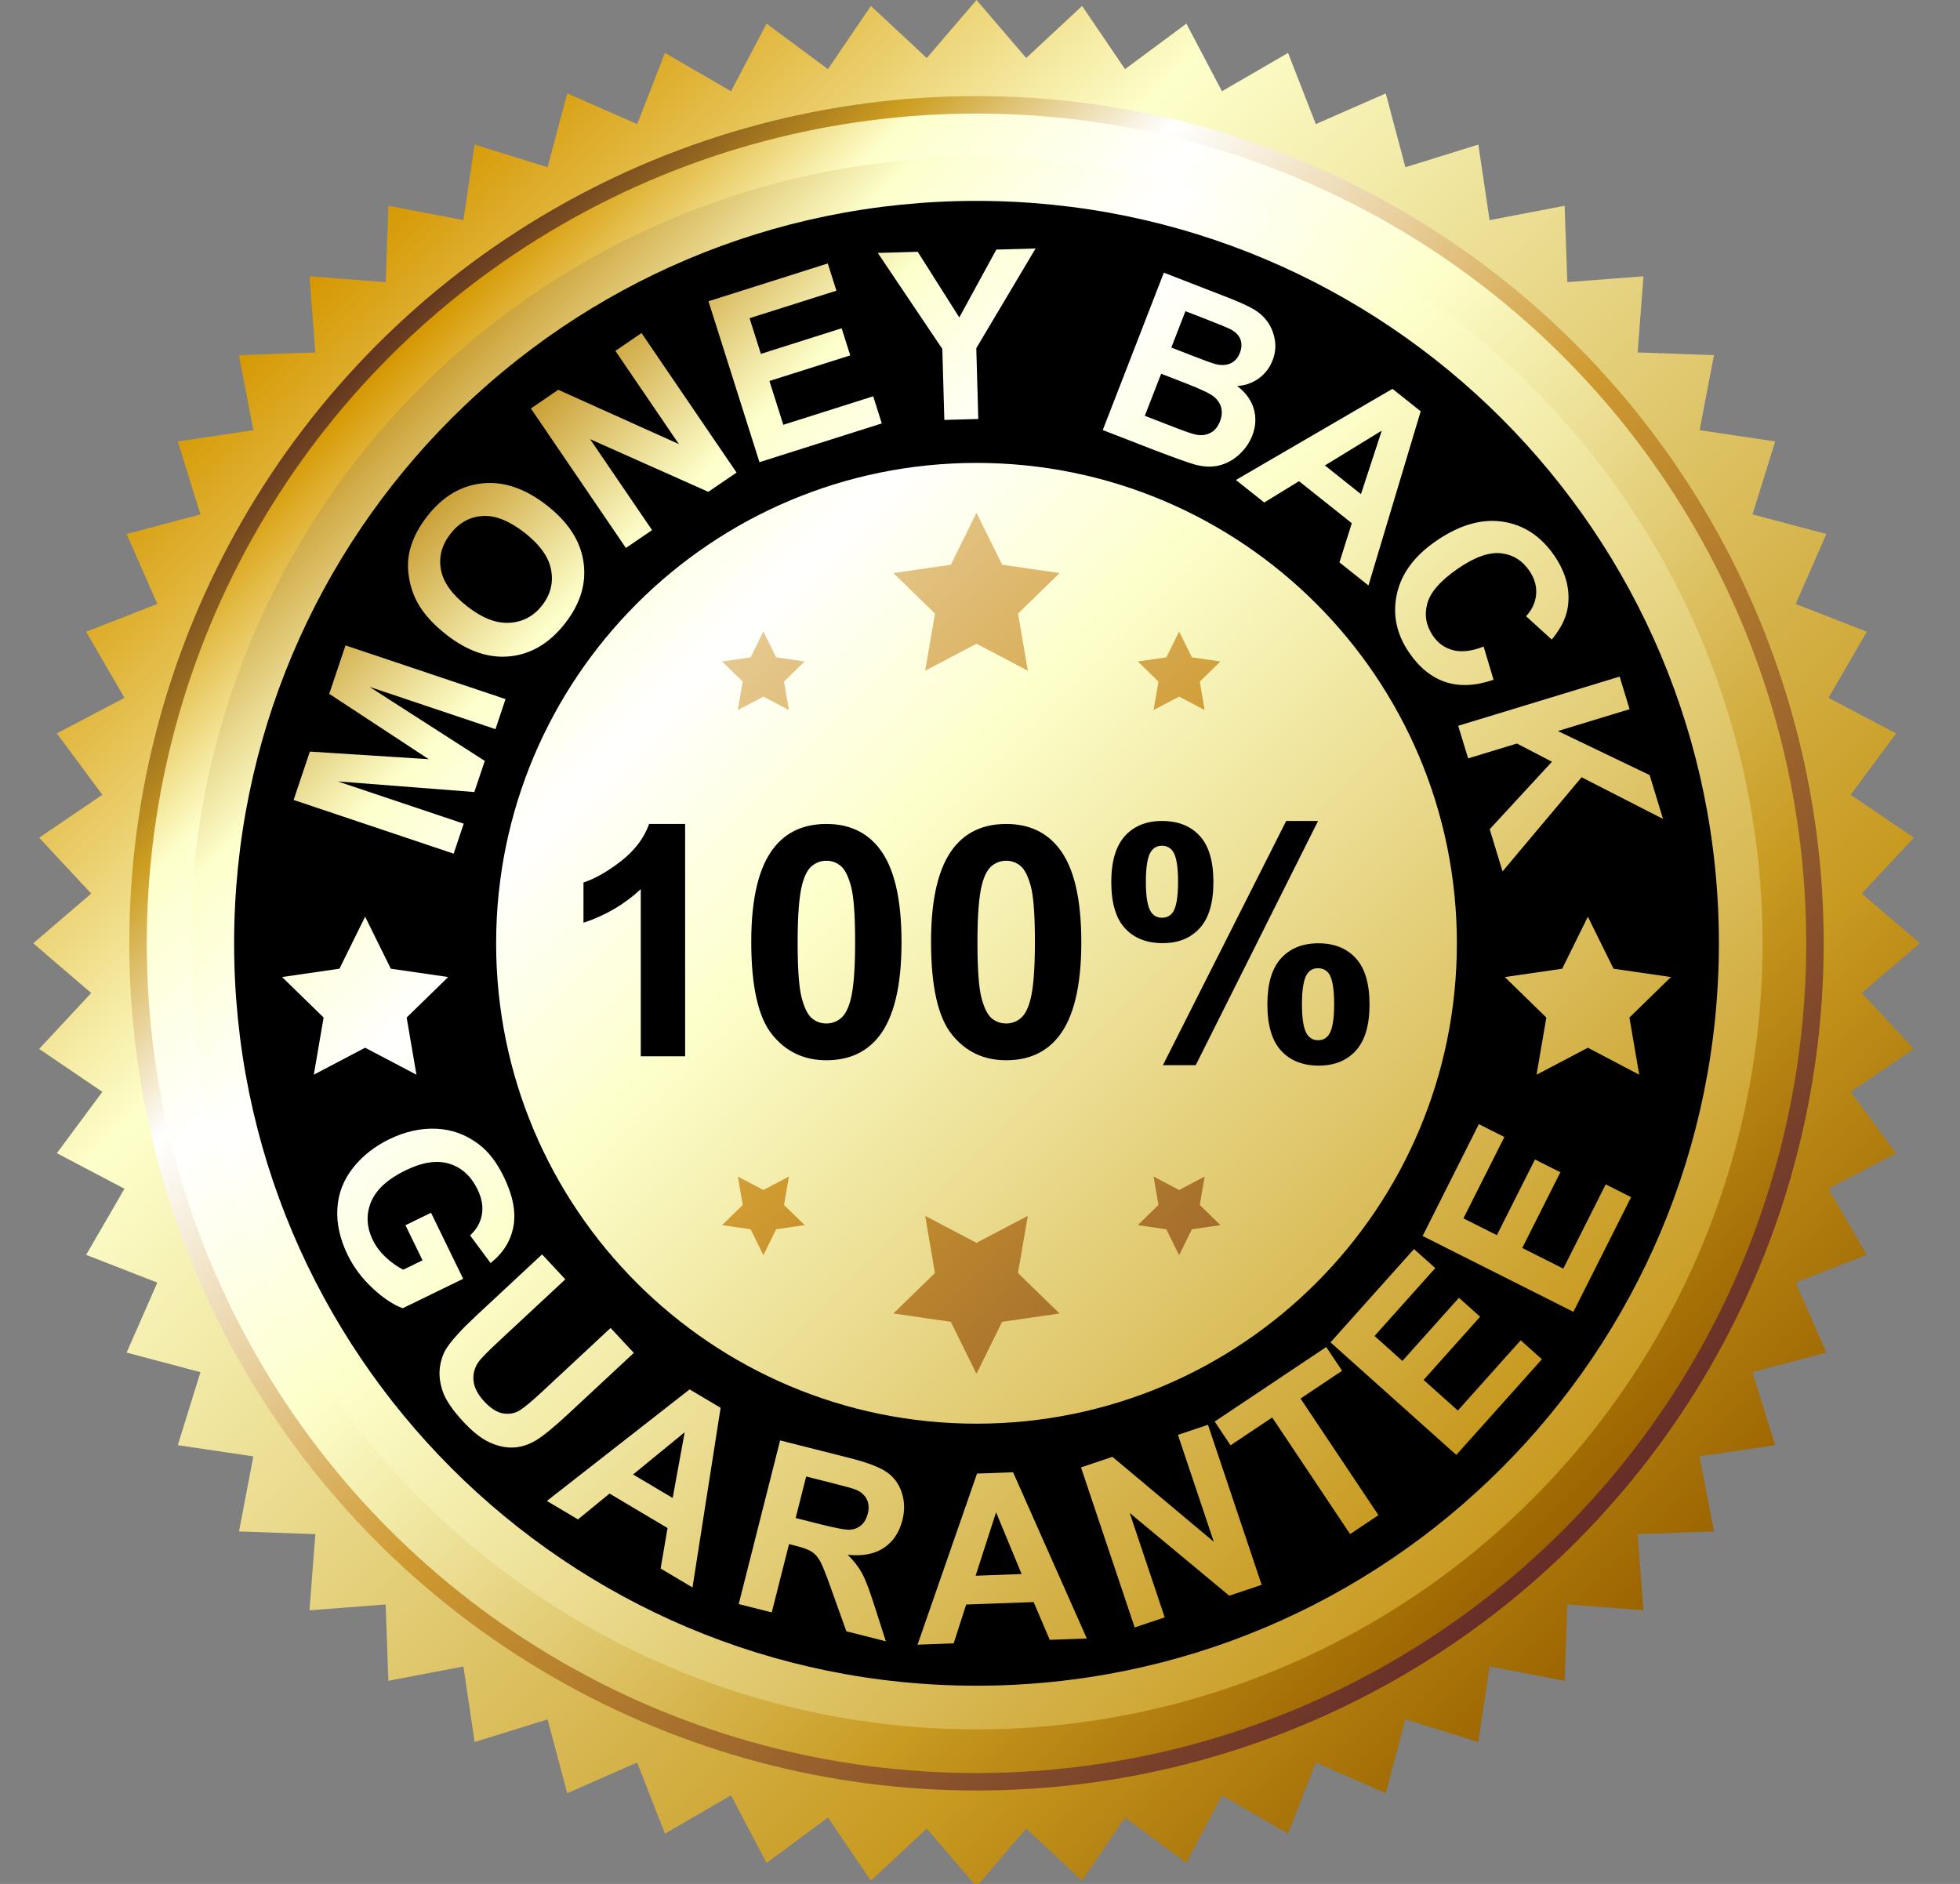
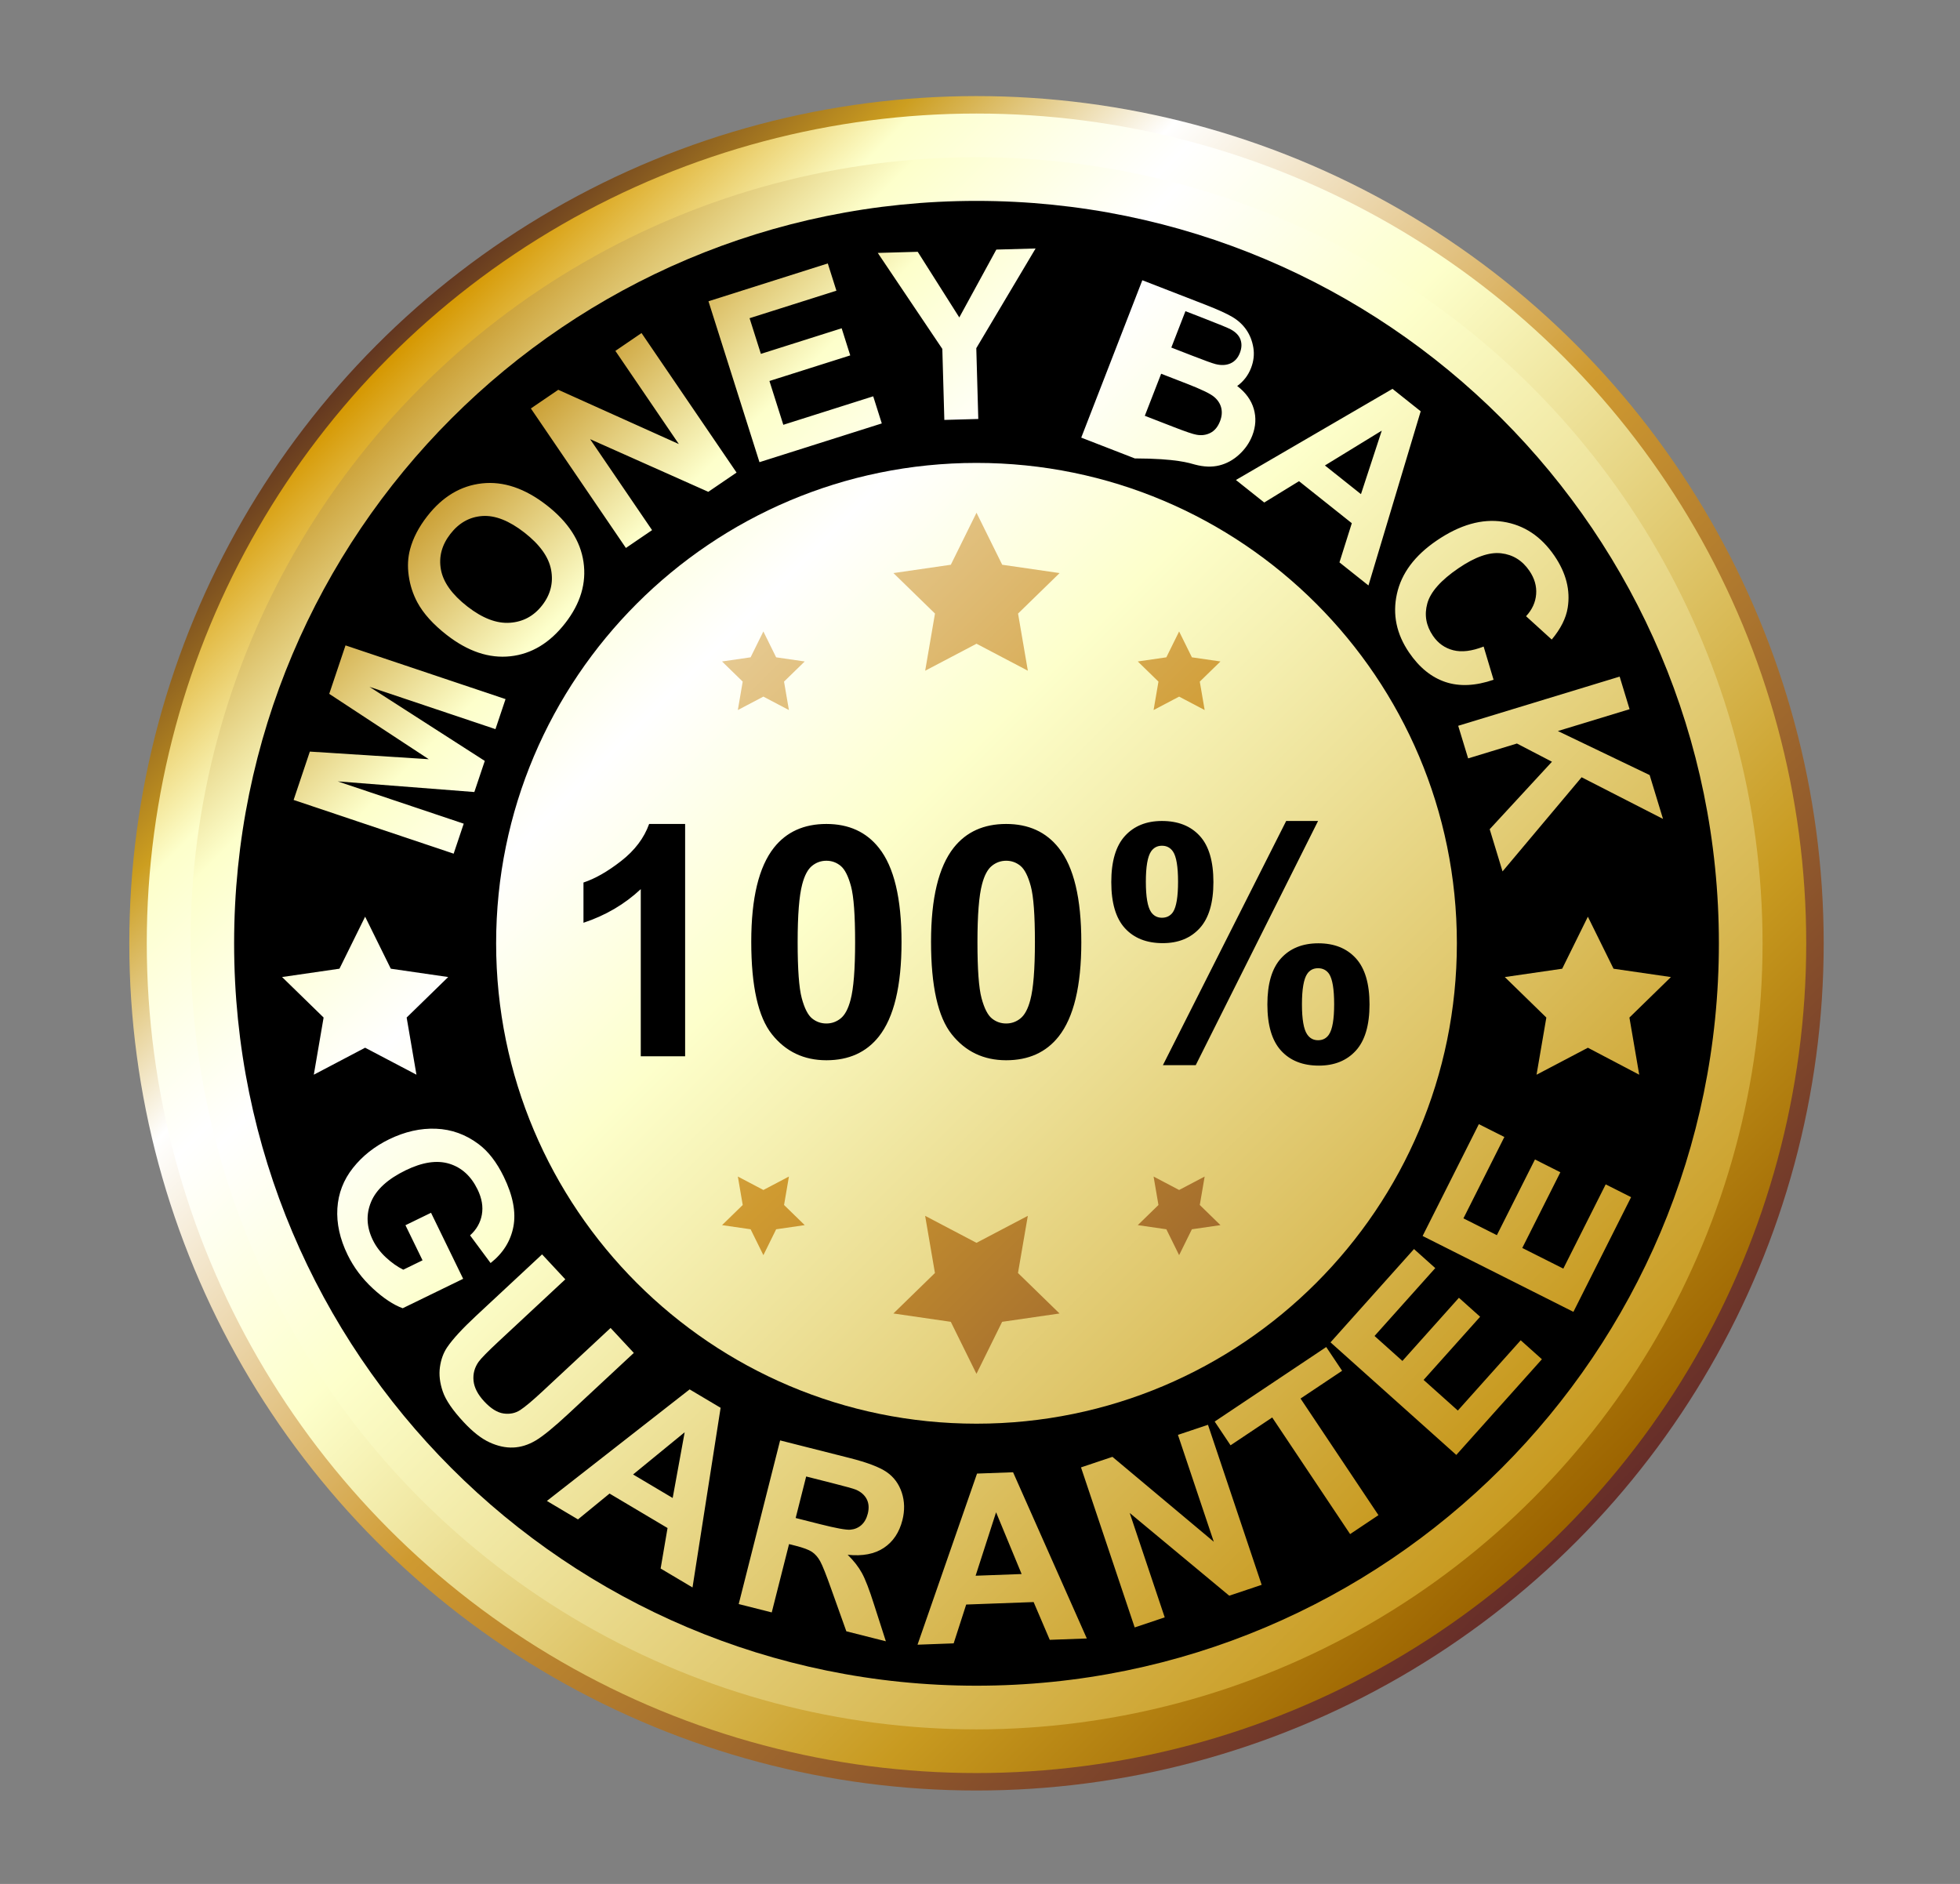
<svg xmlns="http://www.w3.org/2000/svg" version="1.1" id="Слой_1" x="0px" y="0px" width="103px" height="99px" viewBox="0 0 103 99" enable-background="new 0 0 103 99" xml:space="preserve">
  <rect x="0" y="0" width="103" height="99" fill="#808080" stroke="none" />
  <g>
    <linearGradient id="SVGID_1_" gradientUnits="userSpaceOnUse" x1="16.264" y1="14.519" x2="86.367" y2="84.621">
      <stop offset="0" style="stop-color:#D59700" />
      <stop offset="0.25" style="stop-color:#FDFFCB" />
      <stop offset="0.81" style="stop-color:#C89A20" />
      <stop offset="1" style="stop-color:#9C6400" />
    </linearGradient>
-     <polygon fill="url(#SVGID_1_)" points="51.316,0 53.928,3.048 56.866,0.312 59.121,3.633 62.346,1.243 64.215,4.795 67.688,2.782    69.147,6.521 72.823,4.909 73.855,8.788 77.688,7.598 78.279,11.568 82.222,10.815 82.365,14.826 86.367,14.519 86.059,18.521    90.071,18.664 89.317,22.606 93.288,23.197 92.097,27.031 95.977,28.062 94.364,31.738 98.104,33.198 96.09,36.671 99.643,38.54    97.253,41.765 100.574,44.02 97.838,46.957 100.886,49.57 97.838,52.183 100.574,55.12 97.253,57.375 99.643,60.6 96.09,62.469    98.104,65.942 94.364,67.401 95.977,71.077 92.097,72.109 93.288,75.943 89.317,76.533 90.071,80.476 86.059,80.619 86.367,84.621    82.365,84.314 82.222,88.325 78.279,87.572 77.688,91.542 73.855,90.352 72.823,94.231 69.147,92.619 67.688,96.358 64.215,94.345    62.346,97.897 59.121,95.507 56.866,98.828 53.928,96.092 51.316,99.14 48.703,96.092 45.765,98.828 43.51,95.507 40.285,97.897    38.416,94.345 34.944,96.358 33.484,92.619 29.808,94.231 28.776,90.352 24.943,91.542 24.352,87.572 20.409,88.325 20.267,84.314    16.264,84.621 16.572,80.619 12.56,80.476 13.314,76.533 9.343,75.943 10.534,72.109 6.655,71.077 8.267,67.401 4.527,65.942    6.541,62.469 2.988,60.6 5.378,57.375 2.057,55.12 4.793,52.183 1.746,49.57 4.793,46.957 2.057,44.02 5.378,41.765 2.988,38.54    6.541,36.671 4.527,33.198 8.267,31.738 6.655,28.062 10.534,27.031 9.343,23.197 13.314,22.606 12.56,18.664 16.572,18.521    16.264,14.519 20.267,14.826 20.409,10.815 24.352,11.568 24.943,7.598 28.776,8.788 29.808,4.909 33.484,6.521 34.944,2.782    38.416,4.795 40.285,1.243 43.51,3.633 45.765,0.312 48.703,3.048  " />
    <linearGradient id="SVGID_2_" gradientUnits="userSpaceOnUse" x1="19.834" y1="18.089" x2="82.797" y2="81.051">
      <stop offset="0" style="stop-color:#623620" />
      <stop offset="0.12" style="stop-color:#CC9E20" />
      <stop offset="0.24" style="stop-color:#FFFFFF" />
      <stop offset="0.52" style="stop-color:#CF9A30" />
      <stop offset="1" style="stop-color:#662D29" />
    </linearGradient>
    <circle fill="url(#SVGID_2_)" cx="51.316" cy="49.57" r="44.521" />
    <linearGradient id="SVGID_3_" gradientUnits="userSpaceOnUse" x1="20.483" y1="18.738" x2="82.148" y2="80.402">
      <stop offset="0" style="stop-color:#D59700" />
      <stop offset="0.12" style="stop-color:#FDFFCB" />
      <stop offset="0.25" style="stop-color:#FFFFFF" />
      <stop offset="0.41" style="stop-color:#FDFFCB" />
      <stop offset="0.81" style="stop-color:#C89A20" />
      <stop offset="1" style="stop-color:#9C6400" />
    </linearGradient>
    <circle fill="url(#SVGID_3_)" cx="51.316" cy="49.57" r="43.603" />
    <linearGradient id="SVGID_4_" gradientUnits="userSpaceOnUse" x1="22.106" y1="20.361" x2="80.525" y2="78.779">
      <stop offset="0" style="stop-color:#CBA036" />
      <stop offset="0.12" style="stop-color:#FDFFCB" />
      <stop offset="0.25" style="stop-color:#FFFFFF" />
      <stop offset="0.41" style="stop-color:#FDFFCB" />
      <stop offset="1" style="stop-color:#C89A20" />
    </linearGradient>
    <circle fill="url(#SVGID_4_)" cx="51.316" cy="49.57" r="41.308" />
    <path d="M51.316,10.557c-21.547,0-39.013,17.467-39.013,39.013c0,21.546,17.467,39.013,39.013,39.013   c21.546,0,39.013-17.467,39.013-39.013C90.329,28.023,72.862,10.557,51.316,10.557z M51.316,74.814   c-13.942,0-25.244-11.302-25.244-25.244c0-13.942,11.302-25.244,25.244-25.244c13.942,0,25.244,11.302,25.244,25.244   C76.56,63.512,65.257,74.814,51.316,74.814z M67.32,50.358c-0.478,0.525-0.718,1.333-0.718,2.422c0,1.095,0.239,1.905,0.718,2.43   c0.478,0.525,1.141,0.788,1.987,0.788c0.818,0,1.467-0.263,1.945-0.788c0.478-0.525,0.718-1.336,0.718-2.43   c0-1.089-0.239-1.897-0.718-2.422c-0.478-0.525-1.135-0.788-1.97-0.788C68.453,49.57,67.799,49.833,67.32,50.358z M68.693,51.179   c0.133-0.199,0.324-0.299,0.572-0.299c0.249,0,0.442,0.1,0.581,0.299c0.177,0.271,0.265,0.802,0.265,1.593   c0,0.791-0.091,1.322-0.274,1.593c-0.133,0.199-0.324,0.299-0.572,0.299c-0.243,0-0.434-0.102-0.572-0.307   c-0.182-0.265-0.274-0.793-0.274-1.584C68.42,51.981,68.511,51.45,68.693,51.179z M32.644,45.244   c-0.713,0.556-1.374,0.933-1.982,1.132v2.115c1.156-0.382,2.159-0.97,3.011-1.767v8.784h2.331v-12.21h-1.891   C33.847,44.04,33.357,44.688,32.644,45.244z M43.427,43.299c-1.178,0-2.096,0.415-2.754,1.244   c-0.796,1.007-1.194,2.654-1.194,4.944c0,2.334,0.362,3.955,1.087,4.865c0.724,0.91,1.678,1.364,2.862,1.364   c1.178,0,2.096-0.415,2.754-1.244c0.796-1.006,1.194-2.66,1.194-4.96c0-2.306-0.395-3.957-1.186-4.952   C45.526,43.719,44.605,43.299,43.427,43.299z M44.696,52.548c-0.122,0.465-0.293,0.787-0.514,0.966   c-0.221,0.18-0.473,0.27-0.755,0.27c-0.282,0-0.532-0.088-0.751-0.265c-0.218-0.177-0.4-0.532-0.543-1.066   c-0.144-0.534-0.216-1.514-0.216-2.941c0-1.427,0.08-2.441,0.241-3.044c0.122-0.465,0.293-0.787,0.514-0.966   c0.221-0.18,0.473-0.27,0.755-0.27c0.282,0,0.532,0.09,0.751,0.27c0.218,0.18,0.399,0.536,0.543,1.07   c0.144,0.534,0.216,1.514,0.216,2.941C44.937,50.939,44.857,51.951,44.696,52.548z M61.112,55.974h1.725l6.429-12.832H67.59   L61.112,55.974z M63.048,48.774c0.478-0.525,0.718-1.333,0.718-2.422c0-1.095-0.239-1.904-0.718-2.426   c-0.478-0.523-1.14-0.784-1.987-0.784c-0.818,0-1.467,0.263-1.945,0.788c-0.478,0.525-0.717,1.333-0.717,2.422   c0,1.095,0.239,1.904,0.717,2.426c0.478,0.523,1.141,0.784,1.987,0.784C61.922,49.562,62.57,49.299,63.048,48.774z M61.643,47.928   c-0.138,0.199-0.332,0.299-0.581,0.299c-0.243,0-0.434-0.1-0.572-0.299c-0.183-0.271-0.274-0.802-0.274-1.593   c0-0.791,0.091-1.322,0.274-1.593c0.138-0.199,0.329-0.299,0.572-0.299c0.249,0,0.442,0.102,0.581,0.307   c0.177,0.265,0.265,0.794,0.265,1.584C61.908,47.126,61.819,47.657,61.643,47.928z M52.875,43.299   c-1.178,0-2.096,0.415-2.754,1.244c-0.796,1.007-1.194,2.654-1.194,4.944c0,2.334,0.362,3.955,1.087,4.865   c0.724,0.91,1.678,1.364,2.862,1.364c1.178,0,2.096-0.415,2.754-1.244c0.796-1.006,1.194-2.66,1.194-4.96   c0-2.306-0.395-3.957-1.186-4.952C54.973,43.719,54.053,43.299,52.875,43.299z M54.144,52.548   c-0.122,0.465-0.293,0.787-0.514,0.966c-0.221,0.18-0.473,0.27-0.755,0.27c-0.282,0-0.532-0.088-0.751-0.265   c-0.218-0.177-0.4-0.532-0.543-1.066c-0.144-0.534-0.215-1.514-0.215-2.941c0-1.427,0.08-2.441,0.241-3.044   c0.121-0.465,0.293-0.787,0.514-0.966c0.221-0.18,0.473-0.27,0.755-0.27c0.282,0,0.532,0.09,0.751,0.27   c0.218,0.18,0.399,0.536,0.543,1.07c0.144,0.534,0.216,1.514,0.216,2.941C54.385,50.939,54.304,51.951,54.144,52.548z" />
    <linearGradient id="SVGID_5_" gradientUnits="userSpaceOnUse" x1="25.349" y1="24.013" x2="77.161" y2="75.825">
      <stop offset="0" style="stop-color:#CBA036" />
      <stop offset="0.12" style="stop-color:#FDFFCB" />
      <stop offset="0.25" style="stop-color:#FFFFFF" />
      <stop offset="0.41" style="stop-color:#FDFFCB" />
      <stop offset="1" style="stop-color:#C89A20" />
    </linearGradient>
-     <path fill="url(#SVGID_5_)" d="M73.409,31.209c-0.238,1.08-0.025,2.107,0.639,3.08c0.536,0.787,1.173,1.303,1.91,1.55   c0.737,0.247,1.581,0.208,2.531-0.118l-0.523-1.745c-0.621,0.243-1.153,0.307-1.596,0.194c-0.443-0.113-0.799-0.366-1.067-0.759   c-0.364-0.533-0.462-1.101-0.296-1.702c0.166-0.601,0.712-1.218,1.639-1.85c0.873-0.595,1.62-0.857,2.241-0.784   c0.621,0.072,1.116,0.38,1.486,0.924c0.268,0.393,0.386,0.802,0.353,1.227c-0.033,0.425-0.209,0.81-0.53,1.156l1.349,1.226   c0.473-0.567,0.752-1.123,0.839-1.67c0.148-0.921-0.083-1.83-0.695-2.727c-0.7-1.027-1.602-1.625-2.706-1.795   c-1.104-0.17-2.267,0.161-3.487,0.993C74.342,29.196,73.647,30.129,73.409,31.209z M21.931,31.651   c0.318,0.59,0.834,1.162,1.547,1.717c1.115,0.867,2.228,1.24,3.342,1.119c1.113-0.12,2.075-0.701,2.885-1.743   c0.8-1.029,1.12-2.098,0.959-3.21c-0.16-1.111-0.806-2.106-1.936-2.985c-1.14-0.887-2.271-1.269-3.393-1.148   c-1.122,0.122-2.084,0.698-2.886,1.73c-0.443,0.57-0.742,1.145-0.897,1.725c-0.118,0.435-0.143,0.9-0.073,1.395   C21.547,30.748,21.698,31.214,21.931,31.651z M23.668,28.057c0.453-0.583,1.014-0.896,1.683-0.941   c0.669-0.045,1.404,0.245,2.206,0.869c0.812,0.632,1.28,1.286,1.405,1.963c0.125,0.677-0.032,1.298-0.47,1.861   c-0.438,0.564-1.005,0.87-1.699,0.917c-0.694,0.048-1.437-0.236-2.23-0.853c-0.806-0.627-1.27-1.274-1.392-1.941   C23.049,29.265,23.215,28.64,23.668,28.057z M46.339,22.251l-0.451-1.425l-4.724,1.497l-0.729-2.302l4.246-1.345l-0.451-1.425   l-4.245,1.345l-0.594-1.875l4.563-1.446l-0.453-1.431l-6.27,1.987l2.68,8.456L46.339,22.251z M66.437,26.407l1.828-1.121   l2.774,2.208l-0.649,2.059l1.524,1.213l2.745-9.153l-1.482-1.179l-8.228,4.789L66.437,26.407z M72.613,22.63l-1.093,3.337   l-1.894-1.507L72.613,22.63z M24.369,43.284l-6.62-2.222l7.178,0.559l0.549-1.635l-6.059-3.892l6.62,2.222l0.53-1.578l-8.41-2.823   l-0.855,2.547l5.23,3.434l-6.249-0.4l-0.853,2.541l8.41,2.823L24.369,43.284z M49.626,22.067l1.784-0.05l-0.105-3.72l3.116-5.239   l-2.063,0.058l-1.946,3.566l-2.185-3.45l-2.099,0.059l3.392,5.044L49.626,22.067z M62.802,24.415   c0.463,0.123,0.887,0.138,1.272,0.043c0.385-0.095,0.734-0.286,1.047-0.574c0.313-0.287,0.542-0.619,0.688-0.995   c0.185-0.478,0.211-0.946,0.078-1.404c-0.134-0.459-0.424-0.859-0.871-1.201c0.42-0.023,0.797-0.156,1.131-0.398   c0.334-0.242,0.577-0.557,0.727-0.945c0.139-0.357,0.179-0.713,0.122-1.066c-0.058-0.353-0.18-0.666-0.366-0.937   c-0.187-0.271-0.43-0.497-0.731-0.676c-0.3-0.179-0.778-0.396-1.432-0.65l-3.306-1.283l-3.21,8.27l2.815,1.093   C61.833,24.095,62.512,24.337,62.802,24.415z M62.296,16.352l0.959,0.372c0.786,0.305,1.258,0.499,1.416,0.582   c0.265,0.142,0.437,0.32,0.516,0.535c0.079,0.215,0.069,0.45-0.03,0.705c-0.104,0.267-0.269,0.451-0.496,0.551   c-0.227,0.1-0.49,0.112-0.789,0.035c-0.165-0.042-0.573-0.19-1.224-0.443l-1.094-0.425L62.296,16.352z M61.02,19.64l1.348,0.523   c0.76,0.295,1.238,0.526,1.435,0.693c0.197,0.167,0.322,0.361,0.375,0.58c0.053,0.22,0.032,0.454-0.065,0.702   c-0.114,0.293-0.283,0.497-0.507,0.611c-0.224,0.114-0.469,0.146-0.734,0.095c-0.175-0.029-0.563-0.16-1.165-0.394l-1.546-0.6   L61.02,19.64z M77.152,39.853l2.564-0.781l1.841,0.957l-3.272,3.546l0.675,2.217l4.155-4.947l4.278,2.189l-0.702-2.304   l-4.823-2.314l3.768-1.148l-0.522-1.713L76.63,38.14L77.152,39.853z M70.529,72.034l-0.834-1.248l-5.862,3.916l0.834,1.248   l2.189-1.462l4.094,6.128l1.489-0.995l-4.094-6.128L70.529,72.034z M61.902,75.402l1.884,5.617l-5.326-4.462l-1.652,0.554   l2.821,8.41l1.578-0.529l-1.839-5.485l5.23,4.347l1.704-0.571l-2.821-8.41L61.902,75.402z M82.154,66.665l-2.157-1.085l2.002-3.978   l-1.335-0.672l-2.002,3.978l-1.757-0.884l2.151-4.276l-1.341-0.674L74.76,64.95l7.924,3.987l3.032-6.027l-1.335-0.672   L82.154,66.665z M76.611,74.124l-1.799-1.61l2.97-3.319l-1.114-0.997l-2.97,3.319l-1.465-1.312l3.192-3.567l-1.118-1.001   L69.92,70.54l6.61,5.916l4.499-5.028l-1.114-0.997L76.611,74.124z M51.344,77.436l-3.127,8.992l1.899-0.07l0.658-2.04l3.544-0.13   l0.848,1.985l1.947-0.072l-3.875-8.734L51.344,77.436z M51.269,82.804l1.076-3.334l1.342,3.245L51.269,82.804z M33.308,71.095   l-1.221-1.311l-3.591,3.344c-0.514,0.478-0.899,0.801-1.156,0.969c-0.257,0.168-0.55,0.228-0.878,0.181   c-0.328-0.047-0.665-0.257-1.012-0.629c-0.341-0.366-0.529-0.73-0.565-1.091c-0.036-0.361,0.053-0.693,0.267-0.997   c0.135-0.186,0.482-0.539,1.04-1.059l3.516-3.274l-1.221-1.311l-3.463,3.225c-0.726,0.676-1.235,1.23-1.528,1.662   c-0.196,0.293-0.322,0.639-0.377,1.038c-0.056,0.399-0.006,0.825,0.149,1.279c0.155,0.454,0.521,0.99,1.099,1.61   c0.478,0.514,0.932,0.869,1.36,1.065c0.428,0.197,0.842,0.287,1.241,0.271c0.399-0.016,0.792-0.138,1.18-0.367   c0.388-0.229,0.971-0.706,1.751-1.432L33.308,71.095z M28.74,78.874l1.633,0.97l1.659-1.358l3.048,1.811l-0.363,2.128l1.675,0.995   l1.477-9.441l-1.628-0.967L28.74,78.874z M35.35,78.719l-2.081-1.236l2.711-2.218L35.35,78.719z M22.651,63.731l-1.344,0.654   l0.898,1.844l-1.012,0.493c-0.307-0.151-0.609-0.364-0.907-0.639c-0.298-0.275-0.528-0.581-0.693-0.918   c-0.332-0.682-0.364-1.348-0.095-2c0.268-0.651,0.876-1.207,1.823-1.668c0.878-0.427,1.641-0.542,2.289-0.344   c0.648,0.198,1.144,0.649,1.486,1.352c0.226,0.464,0.301,0.907,0.226,1.327c-0.076,0.421-0.282,0.782-0.619,1.086l1.078,1.454   c0.655-0.516,1.054-1.154,1.199-1.913c0.144-0.759-0.025-1.634-0.507-2.624c-0.371-0.762-0.813-1.334-1.327-1.716   c-0.671-0.503-1.415-0.772-2.23-0.805c-0.815-0.034-1.638,0.152-2.469,0.556c-0.765,0.373-1.398,0.873-1.897,1.502   c-0.499,0.629-0.773,1.339-0.821,2.129c-0.048,0.791,0.131,1.603,0.537,2.437c0.32,0.656,0.76,1.244,1.32,1.763   c0.56,0.519,1.086,0.868,1.576,1.046l3.177-1.547L22.651,63.731z M32.339,18.439l3.335,4.896l-6.336-2.852l-1.44,0.981l4.994,7.331   l1.375-0.937l-3.257-4.781l6.212,2.768l1.485-1.012l-4.994-7.331L32.339,18.439z M46.596,77.357   c-0.377-0.26-1.026-0.506-1.945-0.739l-3.655-0.925l-2.176,8.6l1.736,0.439l0.909-3.59l0.352,0.089   c0.399,0.101,0.682,0.207,0.85,0.318c0.167,0.111,0.311,0.274,0.432,0.49c0.12,0.216,0.319,0.714,0.595,1.496l0.782,2.189   l2.077,0.525l-0.625-1.943c-0.245-0.774-0.457-1.322-0.635-1.646c-0.178-0.324-0.427-0.643-0.747-0.957   c0.782,0.082,1.417-0.04,1.902-0.364c0.486-0.324,0.81-0.809,0.974-1.454c0.129-0.508,0.118-0.992-0.032-1.45   C47.237,77.976,46.973,77.617,46.596,77.357z M45.603,79.543c-0.065,0.258-0.178,0.458-0.339,0.601   c-0.161,0.142-0.354,0.222-0.579,0.241c-0.225,0.018-0.754-0.079-1.587-0.289l-1.285-0.325l0.552-2.182l1.355,0.343   c0.704,0.178,1.124,0.295,1.26,0.35c0.27,0.118,0.459,0.286,0.569,0.503C45.658,79,45.676,79.253,45.603,79.543z M19.187,55.057   l2.698,1.418l-0.515-3.004l2.183-2.128l-3.016-0.438l-1.349-2.733l-1.349,2.733l-3.016,0.438l2.183,2.128l-0.515,3.004   L19.187,55.057z M87.809,51.344l-3.016-0.438l-1.349-2.733l-1.349,2.733l-3.016,0.438l2.183,2.128l-0.515,3.004l2.698-1.418   l2.698,1.418l-0.515-3.004L87.809,51.344z" />
+     <path fill="url(#SVGID_5_)" d="M73.409,31.209c-0.238,1.08-0.025,2.107,0.639,3.08c0.536,0.787,1.173,1.303,1.91,1.55   c0.737,0.247,1.581,0.208,2.531-0.118l-0.523-1.745c-0.621,0.243-1.153,0.307-1.596,0.194c-0.443-0.113-0.799-0.366-1.067-0.759   c-0.364-0.533-0.462-1.101-0.296-1.702c0.166-0.601,0.712-1.218,1.639-1.85c0.873-0.595,1.62-0.857,2.241-0.784   c0.621,0.072,1.116,0.38,1.486,0.924c0.268,0.393,0.386,0.802,0.353,1.227c-0.033,0.425-0.209,0.81-0.53,1.156l1.349,1.226   c0.473-0.567,0.752-1.123,0.839-1.67c0.148-0.921-0.083-1.83-0.695-2.727c-0.7-1.027-1.602-1.625-2.706-1.795   c-1.104-0.17-2.267,0.161-3.487,0.993C74.342,29.196,73.647,30.129,73.409,31.209z M21.931,31.651   c0.318,0.59,0.834,1.162,1.547,1.717c1.115,0.867,2.228,1.24,3.342,1.119c1.113-0.12,2.075-0.701,2.885-1.743   c0.8-1.029,1.12-2.098,0.959-3.21c-0.16-1.111-0.806-2.106-1.936-2.985c-1.14-0.887-2.271-1.269-3.393-1.148   c-1.122,0.122-2.084,0.698-2.886,1.73c-0.443,0.57-0.742,1.145-0.897,1.725c-0.118,0.435-0.143,0.9-0.073,1.395   C21.547,30.748,21.698,31.214,21.931,31.651z M23.668,28.057c0.453-0.583,1.014-0.896,1.683-0.941   c0.669-0.045,1.404,0.245,2.206,0.869c0.812,0.632,1.28,1.286,1.405,1.963c0.125,0.677-0.032,1.298-0.47,1.861   c-0.438,0.564-1.005,0.87-1.699,0.917c-0.694,0.048-1.437-0.236-2.23-0.853c-0.806-0.627-1.27-1.274-1.392-1.941   C23.049,29.265,23.215,28.64,23.668,28.057z M46.339,22.251l-0.451-1.425l-4.724,1.497l-0.729-2.302l4.246-1.345l-0.451-1.425   l-4.245,1.345l-0.594-1.875l4.563-1.446l-0.453-1.431l-6.27,1.987l2.68,8.456L46.339,22.251z M66.437,26.407l1.828-1.121   l2.774,2.208l-0.649,2.059l1.524,1.213l2.745-9.153l-1.482-1.179l-8.228,4.789L66.437,26.407z M72.613,22.63l-1.093,3.337   l-1.894-1.507L72.613,22.63z M24.369,43.284l-6.62-2.222l7.178,0.559l0.549-1.635l-6.059-3.892l6.62,2.222l0.53-1.578l-8.41-2.823   l-0.855,2.547l5.23,3.434l-6.249-0.4l-0.853,2.541l8.41,2.823L24.369,43.284z M49.626,22.067l1.784-0.05l-0.105-3.72l3.116-5.239   l-2.063,0.058l-1.946,3.566l-2.185-3.45l-2.099,0.059l3.392,5.044L49.626,22.067z M62.802,24.415   c0.463,0.123,0.887,0.138,1.272,0.043c0.385-0.095,0.734-0.286,1.047-0.574c0.313-0.287,0.542-0.619,0.688-0.995   c0.185-0.478,0.211-0.946,0.078-1.404c-0.134-0.459-0.424-0.859-0.871-1.201c0.334-0.242,0.577-0.557,0.727-0.945c0.139-0.357,0.179-0.713,0.122-1.066c-0.058-0.353-0.18-0.666-0.366-0.937   c-0.187-0.271-0.43-0.497-0.731-0.676c-0.3-0.179-0.778-0.396-1.432-0.65l-3.306-1.283l-3.21,8.27l2.815,1.093   C61.833,24.095,62.512,24.337,62.802,24.415z M62.296,16.352l0.959,0.372c0.786,0.305,1.258,0.499,1.416,0.582   c0.265,0.142,0.437,0.32,0.516,0.535c0.079,0.215,0.069,0.45-0.03,0.705c-0.104,0.267-0.269,0.451-0.496,0.551   c-0.227,0.1-0.49,0.112-0.789,0.035c-0.165-0.042-0.573-0.19-1.224-0.443l-1.094-0.425L62.296,16.352z M61.02,19.64l1.348,0.523   c0.76,0.295,1.238,0.526,1.435,0.693c0.197,0.167,0.322,0.361,0.375,0.58c0.053,0.22,0.032,0.454-0.065,0.702   c-0.114,0.293-0.283,0.497-0.507,0.611c-0.224,0.114-0.469,0.146-0.734,0.095c-0.175-0.029-0.563-0.16-1.165-0.394l-1.546-0.6   L61.02,19.64z M77.152,39.853l2.564-0.781l1.841,0.957l-3.272,3.546l0.675,2.217l4.155-4.947l4.278,2.189l-0.702-2.304   l-4.823-2.314l3.768-1.148l-0.522-1.713L76.63,38.14L77.152,39.853z M70.529,72.034l-0.834-1.248l-5.862,3.916l0.834,1.248   l2.189-1.462l4.094,6.128l1.489-0.995l-4.094-6.128L70.529,72.034z M61.902,75.402l1.884,5.617l-5.326-4.462l-1.652,0.554   l2.821,8.41l1.578-0.529l-1.839-5.485l5.23,4.347l1.704-0.571l-2.821-8.41L61.902,75.402z M82.154,66.665l-2.157-1.085l2.002-3.978   l-1.335-0.672l-2.002,3.978l-1.757-0.884l2.151-4.276l-1.341-0.674L74.76,64.95l7.924,3.987l3.032-6.027l-1.335-0.672   L82.154,66.665z M76.611,74.124l-1.799-1.61l2.97-3.319l-1.114-0.997l-2.97,3.319l-1.465-1.312l3.192-3.567l-1.118-1.001   L69.92,70.54l6.61,5.916l4.499-5.028l-1.114-0.997L76.611,74.124z M51.344,77.436l-3.127,8.992l1.899-0.07l0.658-2.04l3.544-0.13   l0.848,1.985l1.947-0.072l-3.875-8.734L51.344,77.436z M51.269,82.804l1.076-3.334l1.342,3.245L51.269,82.804z M33.308,71.095   l-1.221-1.311l-3.591,3.344c-0.514,0.478-0.899,0.801-1.156,0.969c-0.257,0.168-0.55,0.228-0.878,0.181   c-0.328-0.047-0.665-0.257-1.012-0.629c-0.341-0.366-0.529-0.73-0.565-1.091c-0.036-0.361,0.053-0.693,0.267-0.997   c0.135-0.186,0.482-0.539,1.04-1.059l3.516-3.274l-1.221-1.311l-3.463,3.225c-0.726,0.676-1.235,1.23-1.528,1.662   c-0.196,0.293-0.322,0.639-0.377,1.038c-0.056,0.399-0.006,0.825,0.149,1.279c0.155,0.454,0.521,0.99,1.099,1.61   c0.478,0.514,0.932,0.869,1.36,1.065c0.428,0.197,0.842,0.287,1.241,0.271c0.399-0.016,0.792-0.138,1.18-0.367   c0.388-0.229,0.971-0.706,1.751-1.432L33.308,71.095z M28.74,78.874l1.633,0.97l1.659-1.358l3.048,1.811l-0.363,2.128l1.675,0.995   l1.477-9.441l-1.628-0.967L28.74,78.874z M35.35,78.719l-2.081-1.236l2.711-2.218L35.35,78.719z M22.651,63.731l-1.344,0.654   l0.898,1.844l-1.012,0.493c-0.307-0.151-0.609-0.364-0.907-0.639c-0.298-0.275-0.528-0.581-0.693-0.918   c-0.332-0.682-0.364-1.348-0.095-2c0.268-0.651,0.876-1.207,1.823-1.668c0.878-0.427,1.641-0.542,2.289-0.344   c0.648,0.198,1.144,0.649,1.486,1.352c0.226,0.464,0.301,0.907,0.226,1.327c-0.076,0.421-0.282,0.782-0.619,1.086l1.078,1.454   c0.655-0.516,1.054-1.154,1.199-1.913c0.144-0.759-0.025-1.634-0.507-2.624c-0.371-0.762-0.813-1.334-1.327-1.716   c-0.671-0.503-1.415-0.772-2.23-0.805c-0.815-0.034-1.638,0.152-2.469,0.556c-0.765,0.373-1.398,0.873-1.897,1.502   c-0.499,0.629-0.773,1.339-0.821,2.129c-0.048,0.791,0.131,1.603,0.537,2.437c0.32,0.656,0.76,1.244,1.32,1.763   c0.56,0.519,1.086,0.868,1.576,1.046l3.177-1.547L22.651,63.731z M32.339,18.439l3.335,4.896l-6.336-2.852l-1.44,0.981l4.994,7.331   l1.375-0.937l-3.257-4.781l6.212,2.768l1.485-1.012l-4.994-7.331L32.339,18.439z M46.596,77.357   c-0.377-0.26-1.026-0.506-1.945-0.739l-3.655-0.925l-2.176,8.6l1.736,0.439l0.909-3.59l0.352,0.089   c0.399,0.101,0.682,0.207,0.85,0.318c0.167,0.111,0.311,0.274,0.432,0.49c0.12,0.216,0.319,0.714,0.595,1.496l0.782,2.189   l2.077,0.525l-0.625-1.943c-0.245-0.774-0.457-1.322-0.635-1.646c-0.178-0.324-0.427-0.643-0.747-0.957   c0.782,0.082,1.417-0.04,1.902-0.364c0.486-0.324,0.81-0.809,0.974-1.454c0.129-0.508,0.118-0.992-0.032-1.45   C47.237,77.976,46.973,77.617,46.596,77.357z M45.603,79.543c-0.065,0.258-0.178,0.458-0.339,0.601   c-0.161,0.142-0.354,0.222-0.579,0.241c-0.225,0.018-0.754-0.079-1.587-0.289l-1.285-0.325l0.552-2.182l1.355,0.343   c0.704,0.178,1.124,0.295,1.26,0.35c0.27,0.118,0.459,0.286,0.569,0.503C45.658,79,45.676,79.253,45.603,79.543z M19.187,55.057   l2.698,1.418l-0.515-3.004l2.183-2.128l-3.016-0.438l-1.349-2.733l-1.349,2.733l-3.016,0.438l2.183,2.128l-0.515,3.004   L19.187,55.057z M87.809,51.344l-3.016-0.438l-1.349-2.733l-1.349,2.733l-3.016,0.438l2.183,2.128l-0.515,3.004l2.698-1.418   l2.698,1.418l-0.515-3.004L87.809,51.344z" />
    <linearGradient id="SVGID_6_" gradientUnits="userSpaceOnUse" x1="19.815" y1="18.345" x2="82.566" y2="81.096">
      <stop offset="0" style="stop-color:#623620" />
      <stop offset="0.12" style="stop-color:#CC9E20" />
      <stop offset="0.23" style="stop-color:#EAD2A3" />
      <stop offset="0.52" style="stop-color:#CF9A30" />
      <stop offset="1" style="stop-color:#662D29" />
    </linearGradient>
    <path fill="url(#SVGID_6_)" d="M40.116,33.182l-0.671,1.36l-1.501,0.218l1.086,1.058l-0.256,1.495l1.342-0.706l1.342,0.706   l-0.256-1.495l1.086-1.058l-1.501-0.218L40.116,33.182z M60.622,37.313l1.342-0.706l1.342,0.706l-0.256-1.495l1.086-1.058   l-1.501-0.218l-0.671-1.36l-0.671,1.36l-1.501,0.218l1.086,1.058L60.622,37.313z M51.316,26.944l-1.349,2.733l-3.016,0.438   l2.183,2.127l-0.515,3.004l2.698-1.418l2.698,1.418l-0.515-3.004l2.183-2.127l-3.016-0.438L51.316,26.944z M63.306,61.827   l-1.342,0.706l-1.342-0.706l0.256,1.495l-1.086,1.058l1.501,0.218l0.671,1.36l0.671-1.36l1.501-0.218l-1.086-1.058L63.306,61.827z    M54.013,63.892l-2.698,1.418l-2.698-1.418l0.515,3.004l-2.183,2.127l3.016,0.438l1.349,2.733l1.349-2.733l3.016-0.438   l-2.183-2.127L54.013,63.892z M41.459,61.827l-1.342,0.706l-1.342-0.706l0.256,1.495l-1.086,1.058l1.501,0.218l0.671,1.36   l0.671-1.36l1.501-0.218l-1.086-1.058L41.459,61.827z" />
  </g>
</svg>